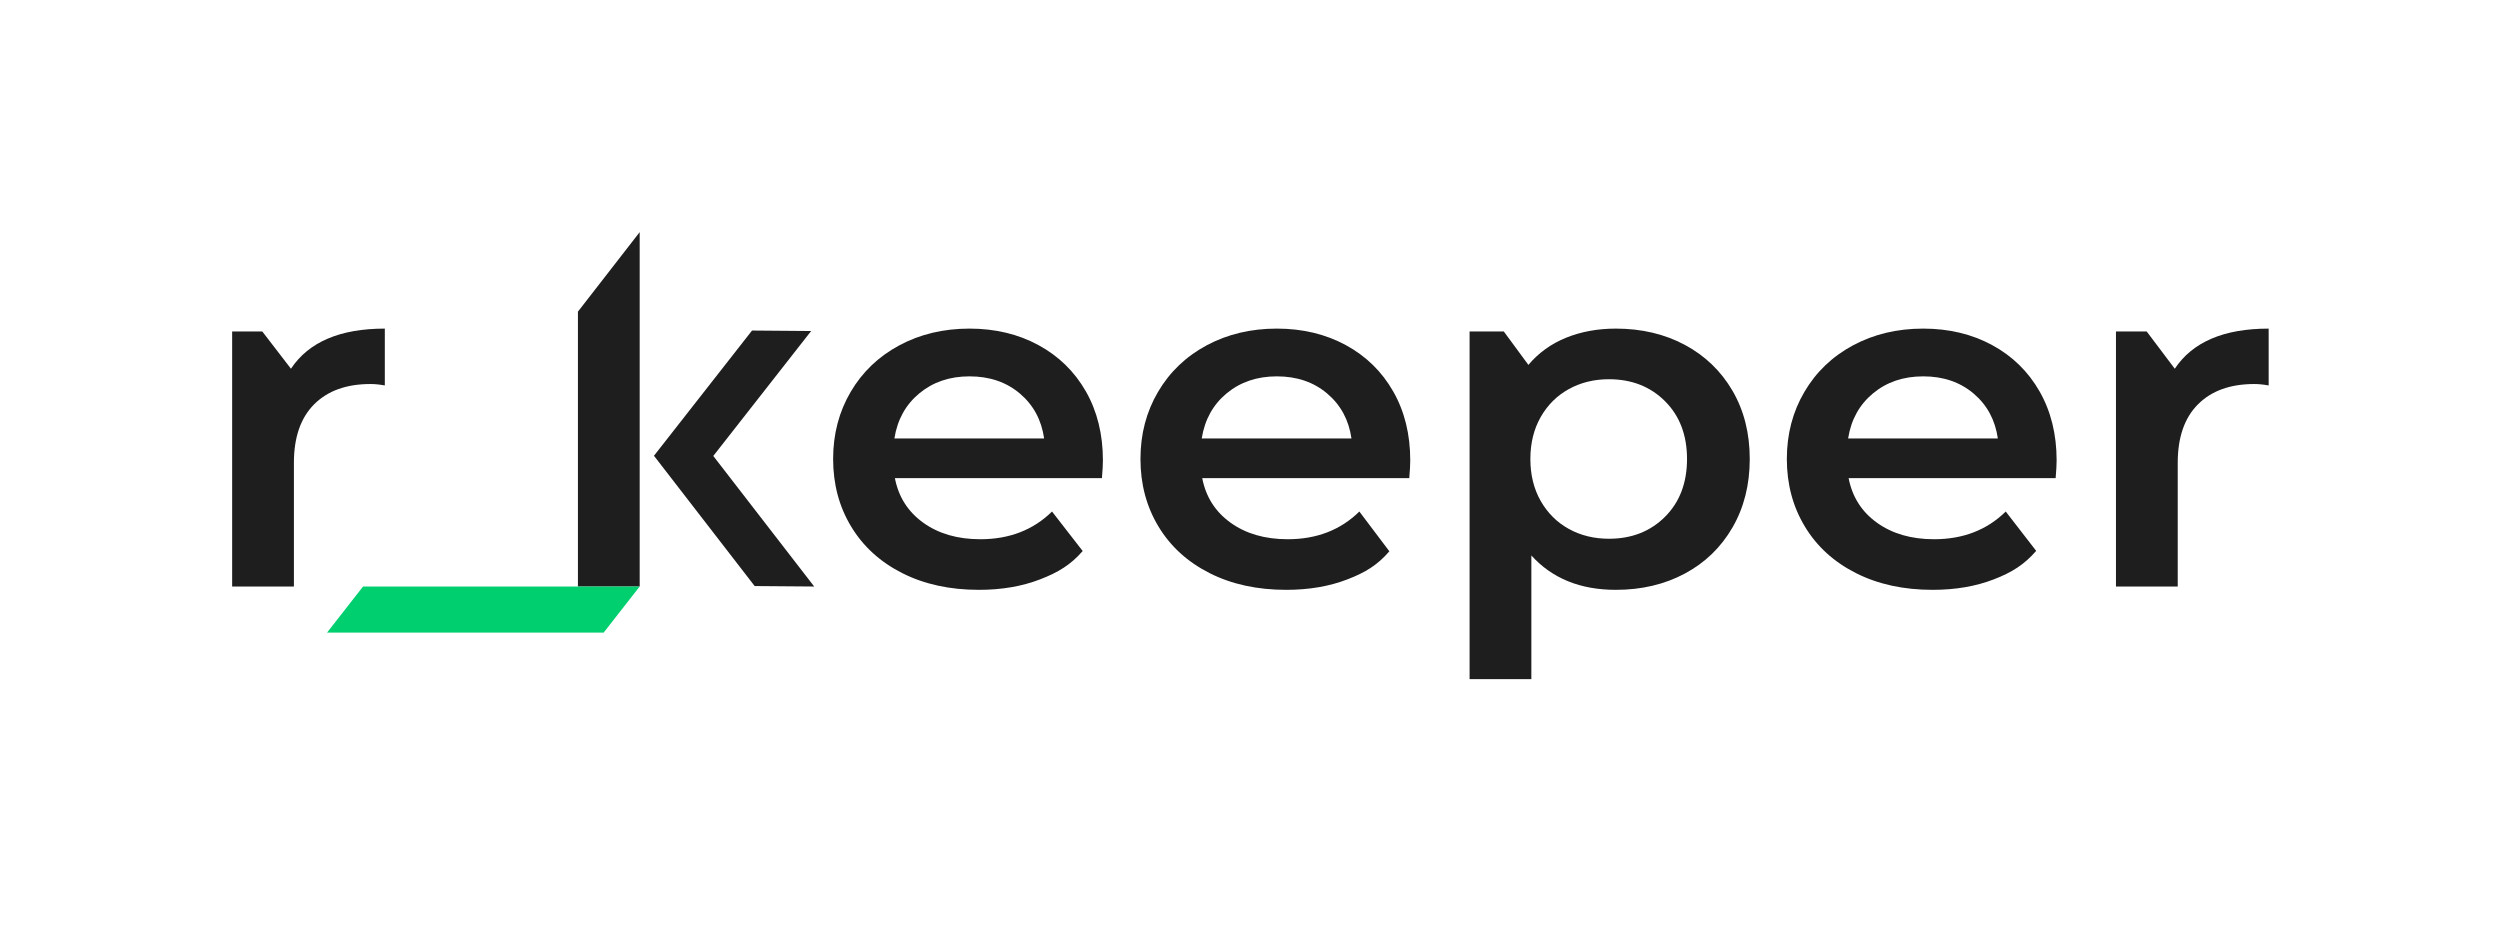
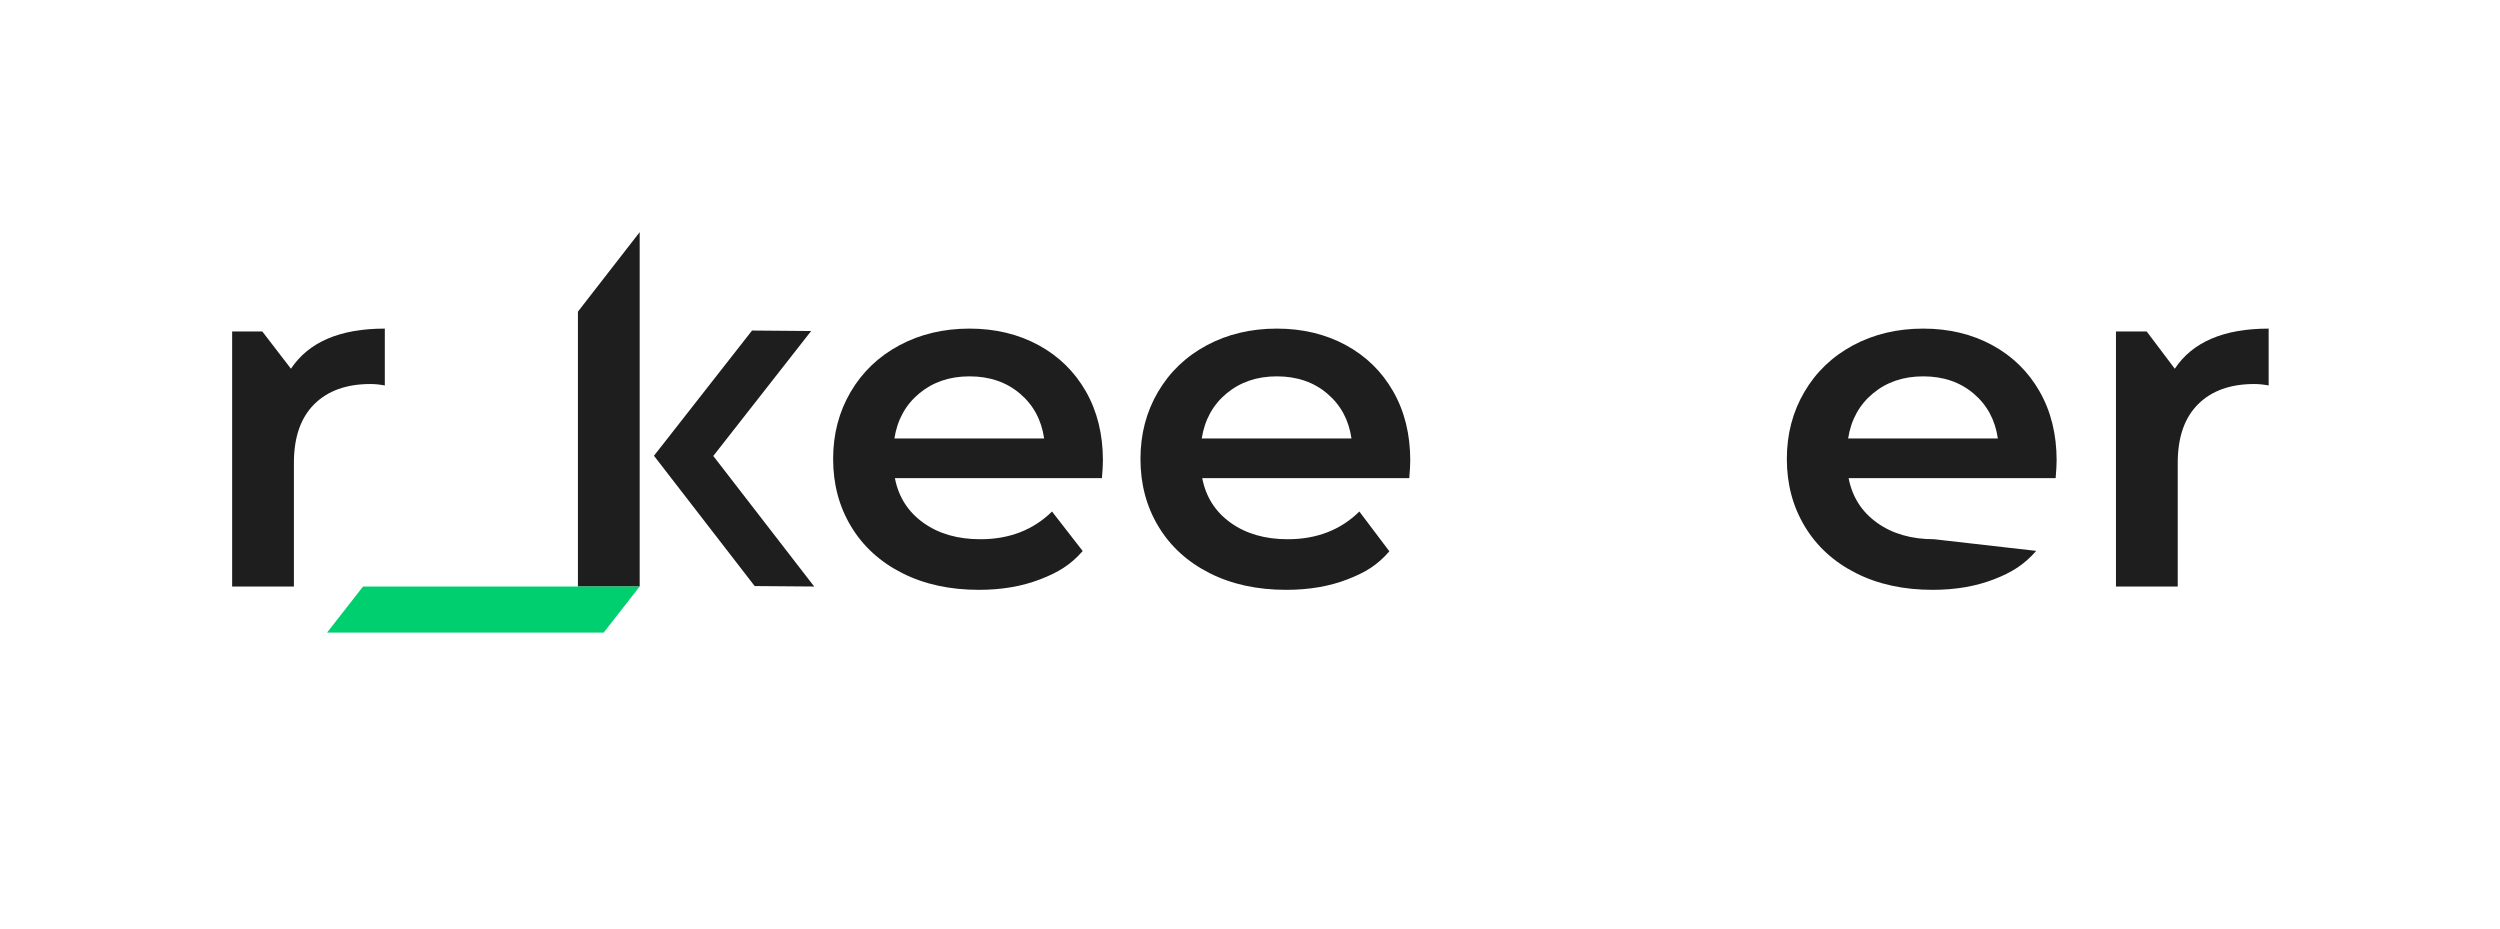
<svg xmlns="http://www.w3.org/2000/svg" width="140" height="52" viewBox="0 0 140 52" fill="none">
  <path d="M21.55 18.402V21.585C21.255 21.531 20.987 21.505 20.747 21.505C19.4 21.505 18.349 21.884 17.592 22.641C16.836 23.399 16.459 24.491 16.459 25.917V32.844H13V18.563H14.689L16.293 20.649C17.289 19.15 19.041 18.402 21.55 18.402Z" fill="#1E1E1E" />
  <path d="M35.822 32.844H32.364V17.452L35.822 13V32.844Z" fill="#1E1E1E" />
  <path d="M61.708 26.774H50.114C50.316 27.826 50.848 28.659 51.705 29.274C52.562 29.889 53.628 30.197 54.901 30.197C56.524 30.197 57.861 29.68 58.913 28.645L60.63 30.857C59.966 31.624 59.263 32.051 58.249 32.443C57.234 32.836 56.091 33.031 54.818 33.031C53.194 33.031 51.764 32.72 50.529 32.096C49.293 31.472 48.338 30.603 47.665 29.488C46.991 28.373 46.655 27.113 46.655 25.703C46.655 24.312 46.983 23.06 47.637 21.946C48.292 20.832 49.201 19.962 50.363 19.338C51.525 18.715 52.835 18.402 54.292 18.402C55.731 18.402 57.017 18.71 58.152 19.325C59.287 19.941 60.172 20.805 60.809 21.919C61.445 23.034 61.763 24.322 61.763 25.784C61.764 26.015 61.744 26.345 61.708 26.774ZM51.484 22.026C50.718 22.66 50.253 23.501 50.086 24.553H58.471C58.323 23.52 57.872 22.681 57.115 22.04C56.358 21.398 55.418 21.076 54.292 21.076C53.185 21.076 52.249 21.393 51.484 22.026Z" fill="#1E1E1E" />
  <path d="M78.919 26.774H67.325C67.527 27.826 68.058 28.659 68.916 29.274C69.774 29.889 70.839 30.197 72.112 30.197C73.735 30.197 75.072 29.68 76.124 28.645L77.804 30.873C77.14 31.64 76.475 32.051 75.46 32.443C74.446 32.836 73.302 33.031 72.029 33.031C70.406 33.031 68.975 32.72 67.74 32.096C66.504 31.472 65.549 30.603 64.876 29.488C64.203 28.373 63.866 27.113 63.866 25.703C63.866 24.312 64.194 23.06 64.849 21.946C65.503 20.832 66.412 19.962 67.574 19.338C68.736 18.715 70.046 18.402 71.503 18.402C72.942 18.402 74.228 18.71 75.364 19.325C76.498 19.941 77.383 20.805 78.019 21.919C78.656 23.034 78.974 24.322 78.974 25.784C78.974 26.015 78.956 26.345 78.919 26.774ZM68.695 22.026C67.929 22.66 67.464 23.501 67.297 24.553H75.682C75.534 23.52 75.082 22.681 74.325 22.04C73.569 21.398 72.628 21.076 71.503 21.076C70.396 21.076 69.46 21.393 68.695 22.026Z" fill="#1E1E1E" />
-   <path d="M94.347 19.311C95.482 19.918 96.372 20.774 97.018 21.879C97.663 22.985 97.986 24.259 97.986 25.704C97.986 27.147 97.663 28.427 97.018 29.541C96.372 30.656 95.482 31.516 94.347 32.122C93.213 32.728 91.926 33.031 90.487 33.031C88.495 33.031 86.918 32.39 85.756 31.106V38.033H82.297V18.563H84.213L85.59 20.434C86.162 19.757 86.867 19.249 87.707 18.91C88.545 18.572 89.474 18.402 90.487 18.402C91.926 18.402 93.213 18.705 94.347 19.311ZM93.241 28.94C94.062 28.12 94.473 27.04 94.473 25.704C94.473 24.367 94.062 23.288 93.241 22.467C92.419 21.647 91.372 21.237 90.1 21.237C89.271 21.237 88.522 21.421 87.859 21.786C87.195 22.151 86.668 22.673 86.281 23.351C85.895 24.028 85.701 24.812 85.701 25.704C85.701 26.595 85.895 27.38 86.281 28.057C86.668 28.734 87.195 29.256 87.859 29.622C88.522 29.987 89.271 30.17 90.1 30.17C91.372 30.17 92.419 29.76 93.241 28.94Z" fill="#1E1E1E" />
-   <path d="M115.116 26.774H103.522C103.725 27.826 104.255 28.659 105.113 29.274C105.97 29.889 107.037 30.197 108.309 30.197C109.932 30.197 111.269 29.68 112.321 28.645L114.026 30.849C113.361 31.616 112.672 32.051 111.657 32.443C110.642 32.836 109.5 33.031 108.226 33.031C106.602 33.031 105.173 32.72 103.937 32.096C102.7 31.472 101.746 30.603 101.073 29.488C100.4 28.373 100.063 27.113 100.063 25.703C100.063 24.312 100.391 23.06 101.046 21.946C101.7 20.832 102.609 19.962 103.771 19.338C104.933 18.715 106.243 18.402 107.7 18.402C109.14 18.402 110.426 18.71 111.56 19.325C112.695 19.941 113.58 20.805 114.216 21.919C114.853 23.034 115.171 24.322 115.171 25.784C115.171 26.015 115.153 26.345 115.116 26.774ZM104.892 22.026C104.126 22.66 103.66 23.501 103.495 24.553H111.879C111.73 23.52 111.279 22.681 110.523 22.04C109.766 21.398 108.825 21.076 107.7 21.076C106.593 21.076 105.657 21.393 104.892 22.026Z" fill="#1E1E1E" />
+   <path d="M115.116 26.774H103.522C103.725 27.826 104.255 28.659 105.113 29.274C105.97 29.889 107.037 30.197 108.309 30.197L114.026 30.849C113.361 31.616 112.672 32.051 111.657 32.443C110.642 32.836 109.5 33.031 108.226 33.031C106.602 33.031 105.173 32.72 103.937 32.096C102.7 31.472 101.746 30.603 101.073 29.488C100.4 28.373 100.063 27.113 100.063 25.703C100.063 24.312 100.391 23.06 101.046 21.946C101.7 20.832 102.609 19.962 103.771 19.338C104.933 18.715 106.243 18.402 107.7 18.402C109.14 18.402 110.426 18.71 111.56 19.325C112.695 19.941 113.58 20.805 114.216 21.919C114.853 23.034 115.171 24.322 115.171 25.784C115.171 26.015 115.153 26.345 115.116 26.774ZM104.892 22.026C104.126 22.66 103.66 23.501 103.495 24.553H111.879C111.73 23.52 111.279 22.681 110.523 22.04C109.766 21.398 108.825 21.076 107.7 21.076C106.593 21.076 105.657 21.393 104.892 22.026Z" fill="#1E1E1E" />
  <path d="M127.045 18.402V21.585C126.749 21.531 126.482 21.505 126.242 21.505C124.896 21.505 123.845 21.884 123.088 22.641C122.331 23.399 121.953 24.491 121.953 25.917V32.844H118.494V18.563H120.215L121.788 20.649C122.783 19.15 124.536 18.402 127.045 18.402Z" fill="#1E1E1E" />
  <path d="M45.595 32.845L39.944 25.534L45.424 18.537L42.114 18.51L36.617 25.529L36.639 25.545L42.261 32.819L45.595 32.845Z" fill="#1E1E1E" />
  <path d="M33.807 35.424H18.316L20.331 32.844H35.822L33.807 35.424Z" fill="#00CF6F" />
</svg>